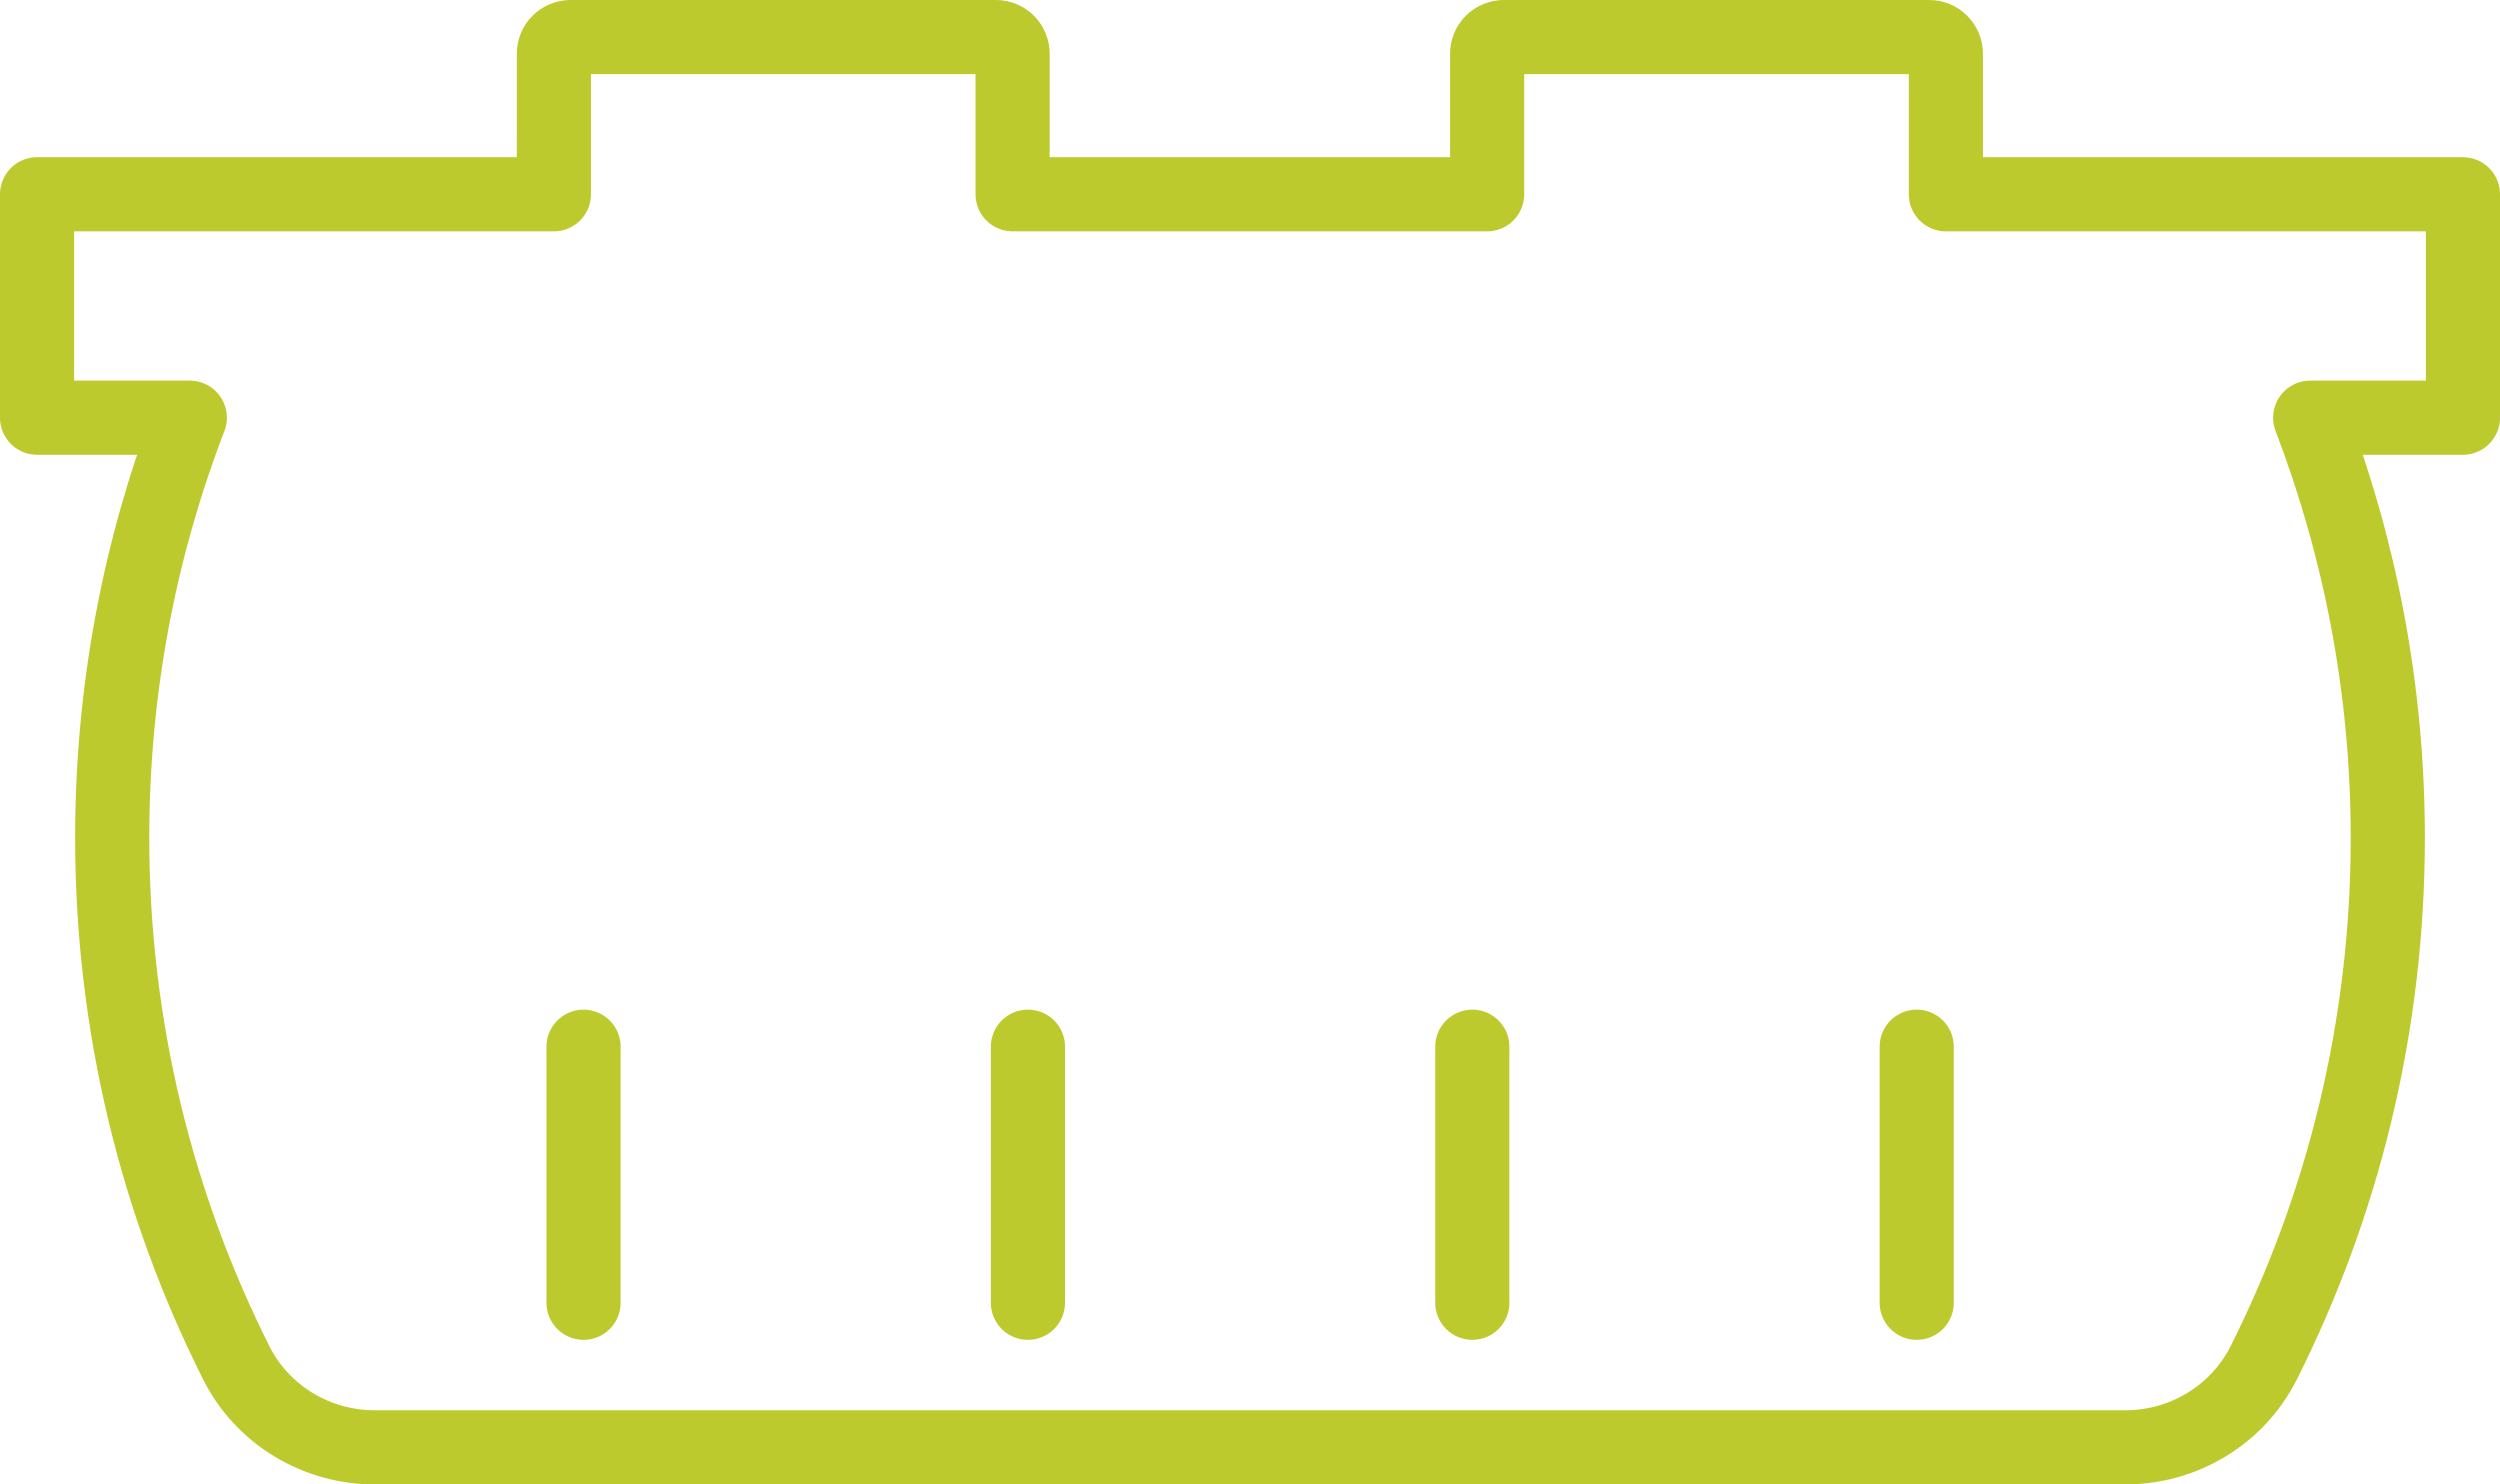
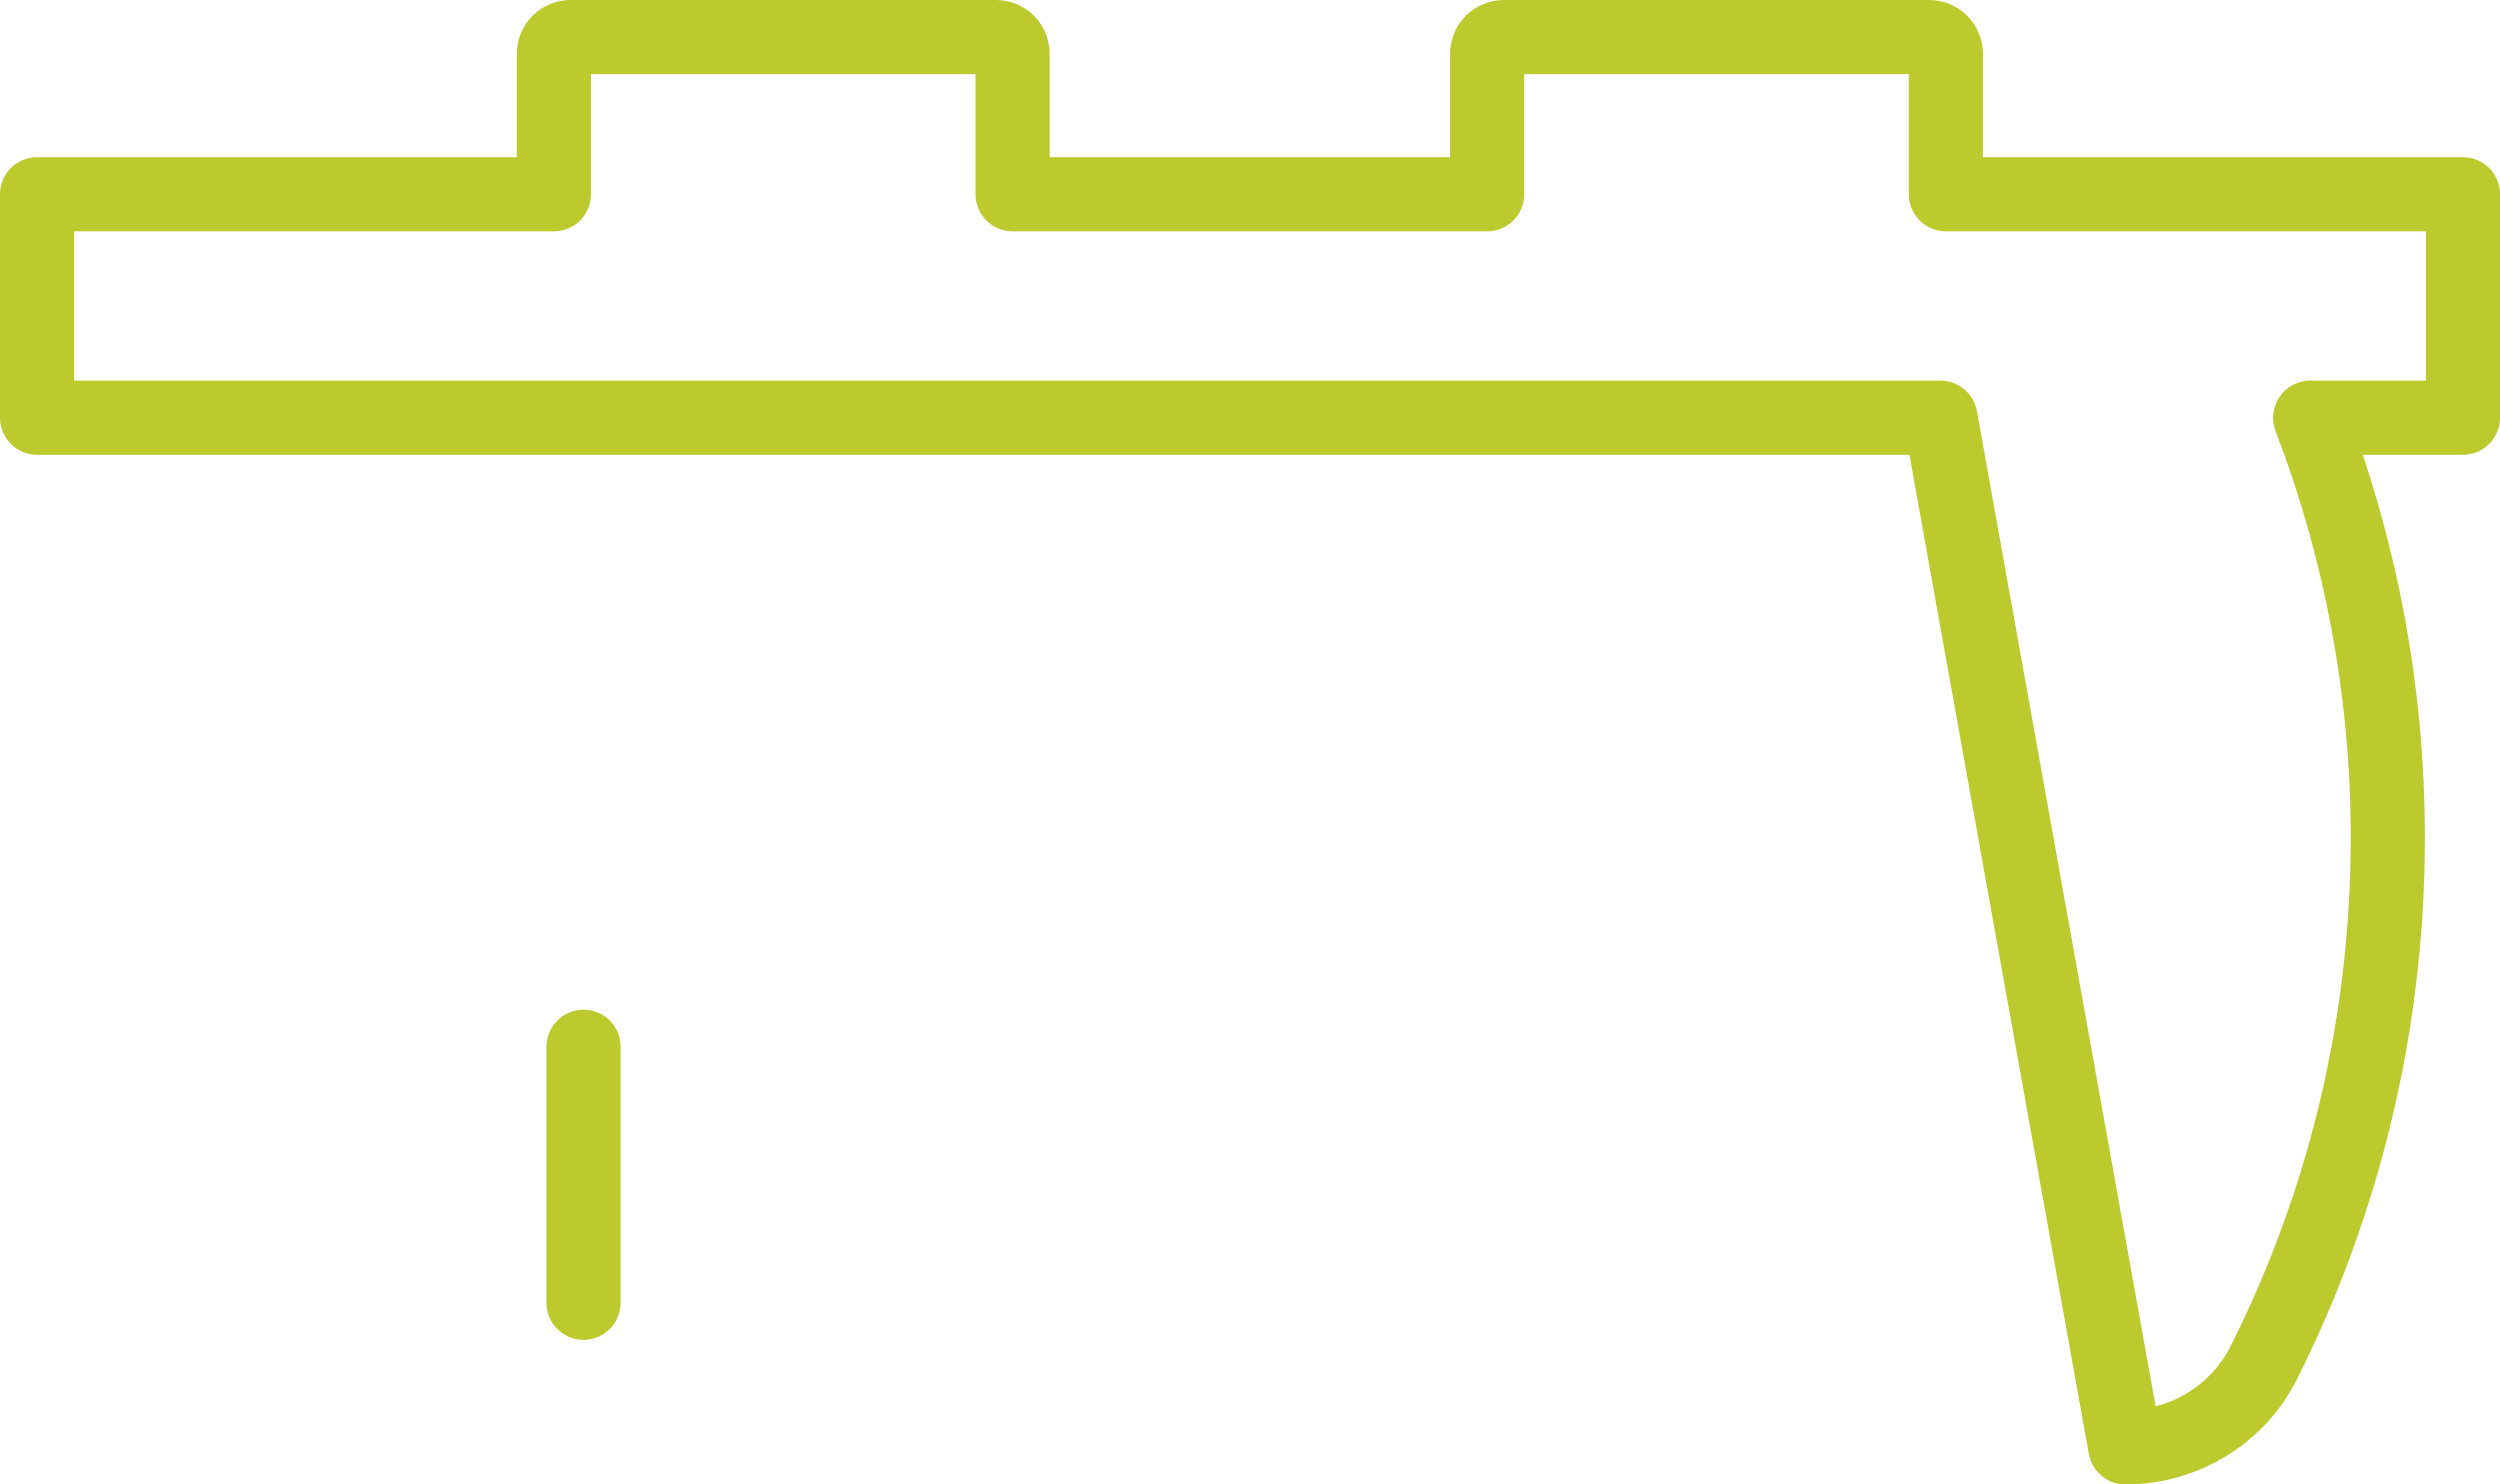
<svg xmlns="http://www.w3.org/2000/svg" id="_Шар_2" data-name="Шар 2" viewBox="0 0 101.15 60.06">
  <defs>
    <style> .cls-1 { fill: none; stroke: #bdca2e; stroke-linecap: round; stroke-linejoin: round; stroke-width: 3px; } </style>
  </defs>
  <g id="graphics">
    <g>
-       <path class="cls-1" d="m85.99,58.56c2.36,0,4.54-1.31,5.6-3.42,3.21-6.39,5.02-13.61,5.02-21.25,0-5.99-1.12-11.71-3.14-16.99h6.18V7.86h-20.92V2.18c0-.38-.3-.68-.68-.68h-17.2c-.38,0-.68.3-.68.68v5.68h-19.2V2.18c0-.38-.3-.68-.68-.68h-17.2c-.38,0-.68.3-.68.68v5.68H1.5v9.04h6.18c-2.03,5.27-3.14,11-3.14,16.99,0,7.64,1.81,14.86,5.02,21.25,1.06,2.11,3.24,3.42,5.6,3.42h70.83Z" />
+       <path class="cls-1" d="m85.99,58.56c2.36,0,4.54-1.31,5.6-3.42,3.21-6.39,5.02-13.61,5.02-21.25,0-5.99-1.12-11.71-3.14-16.99h6.18V7.86h-20.92V2.18c0-.38-.3-.68-.68-.68h-17.2c-.38,0-.68.3-.68.68v5.68h-19.2V2.18c0-.38-.3-.68-.68-.68h-17.2c-.38,0-.68.3-.68.68v5.68H1.5v9.04h6.18h70.83Z" />
      <g>
        <line class="cls-1" x1="23.61" y1="52.71" x2="23.61" y2="42.35" />
-         <line class="cls-1" x1="41.59" y1="52.71" x2="41.59" y2="42.35" />
-         <line class="cls-1" x1="59.57" y1="52.71" x2="59.57" y2="42.35" />
-         <line class="cls-1" x1="77.55" y1="52.71" x2="77.55" y2="42.35" />
      </g>
    </g>
  </g>
</svg>